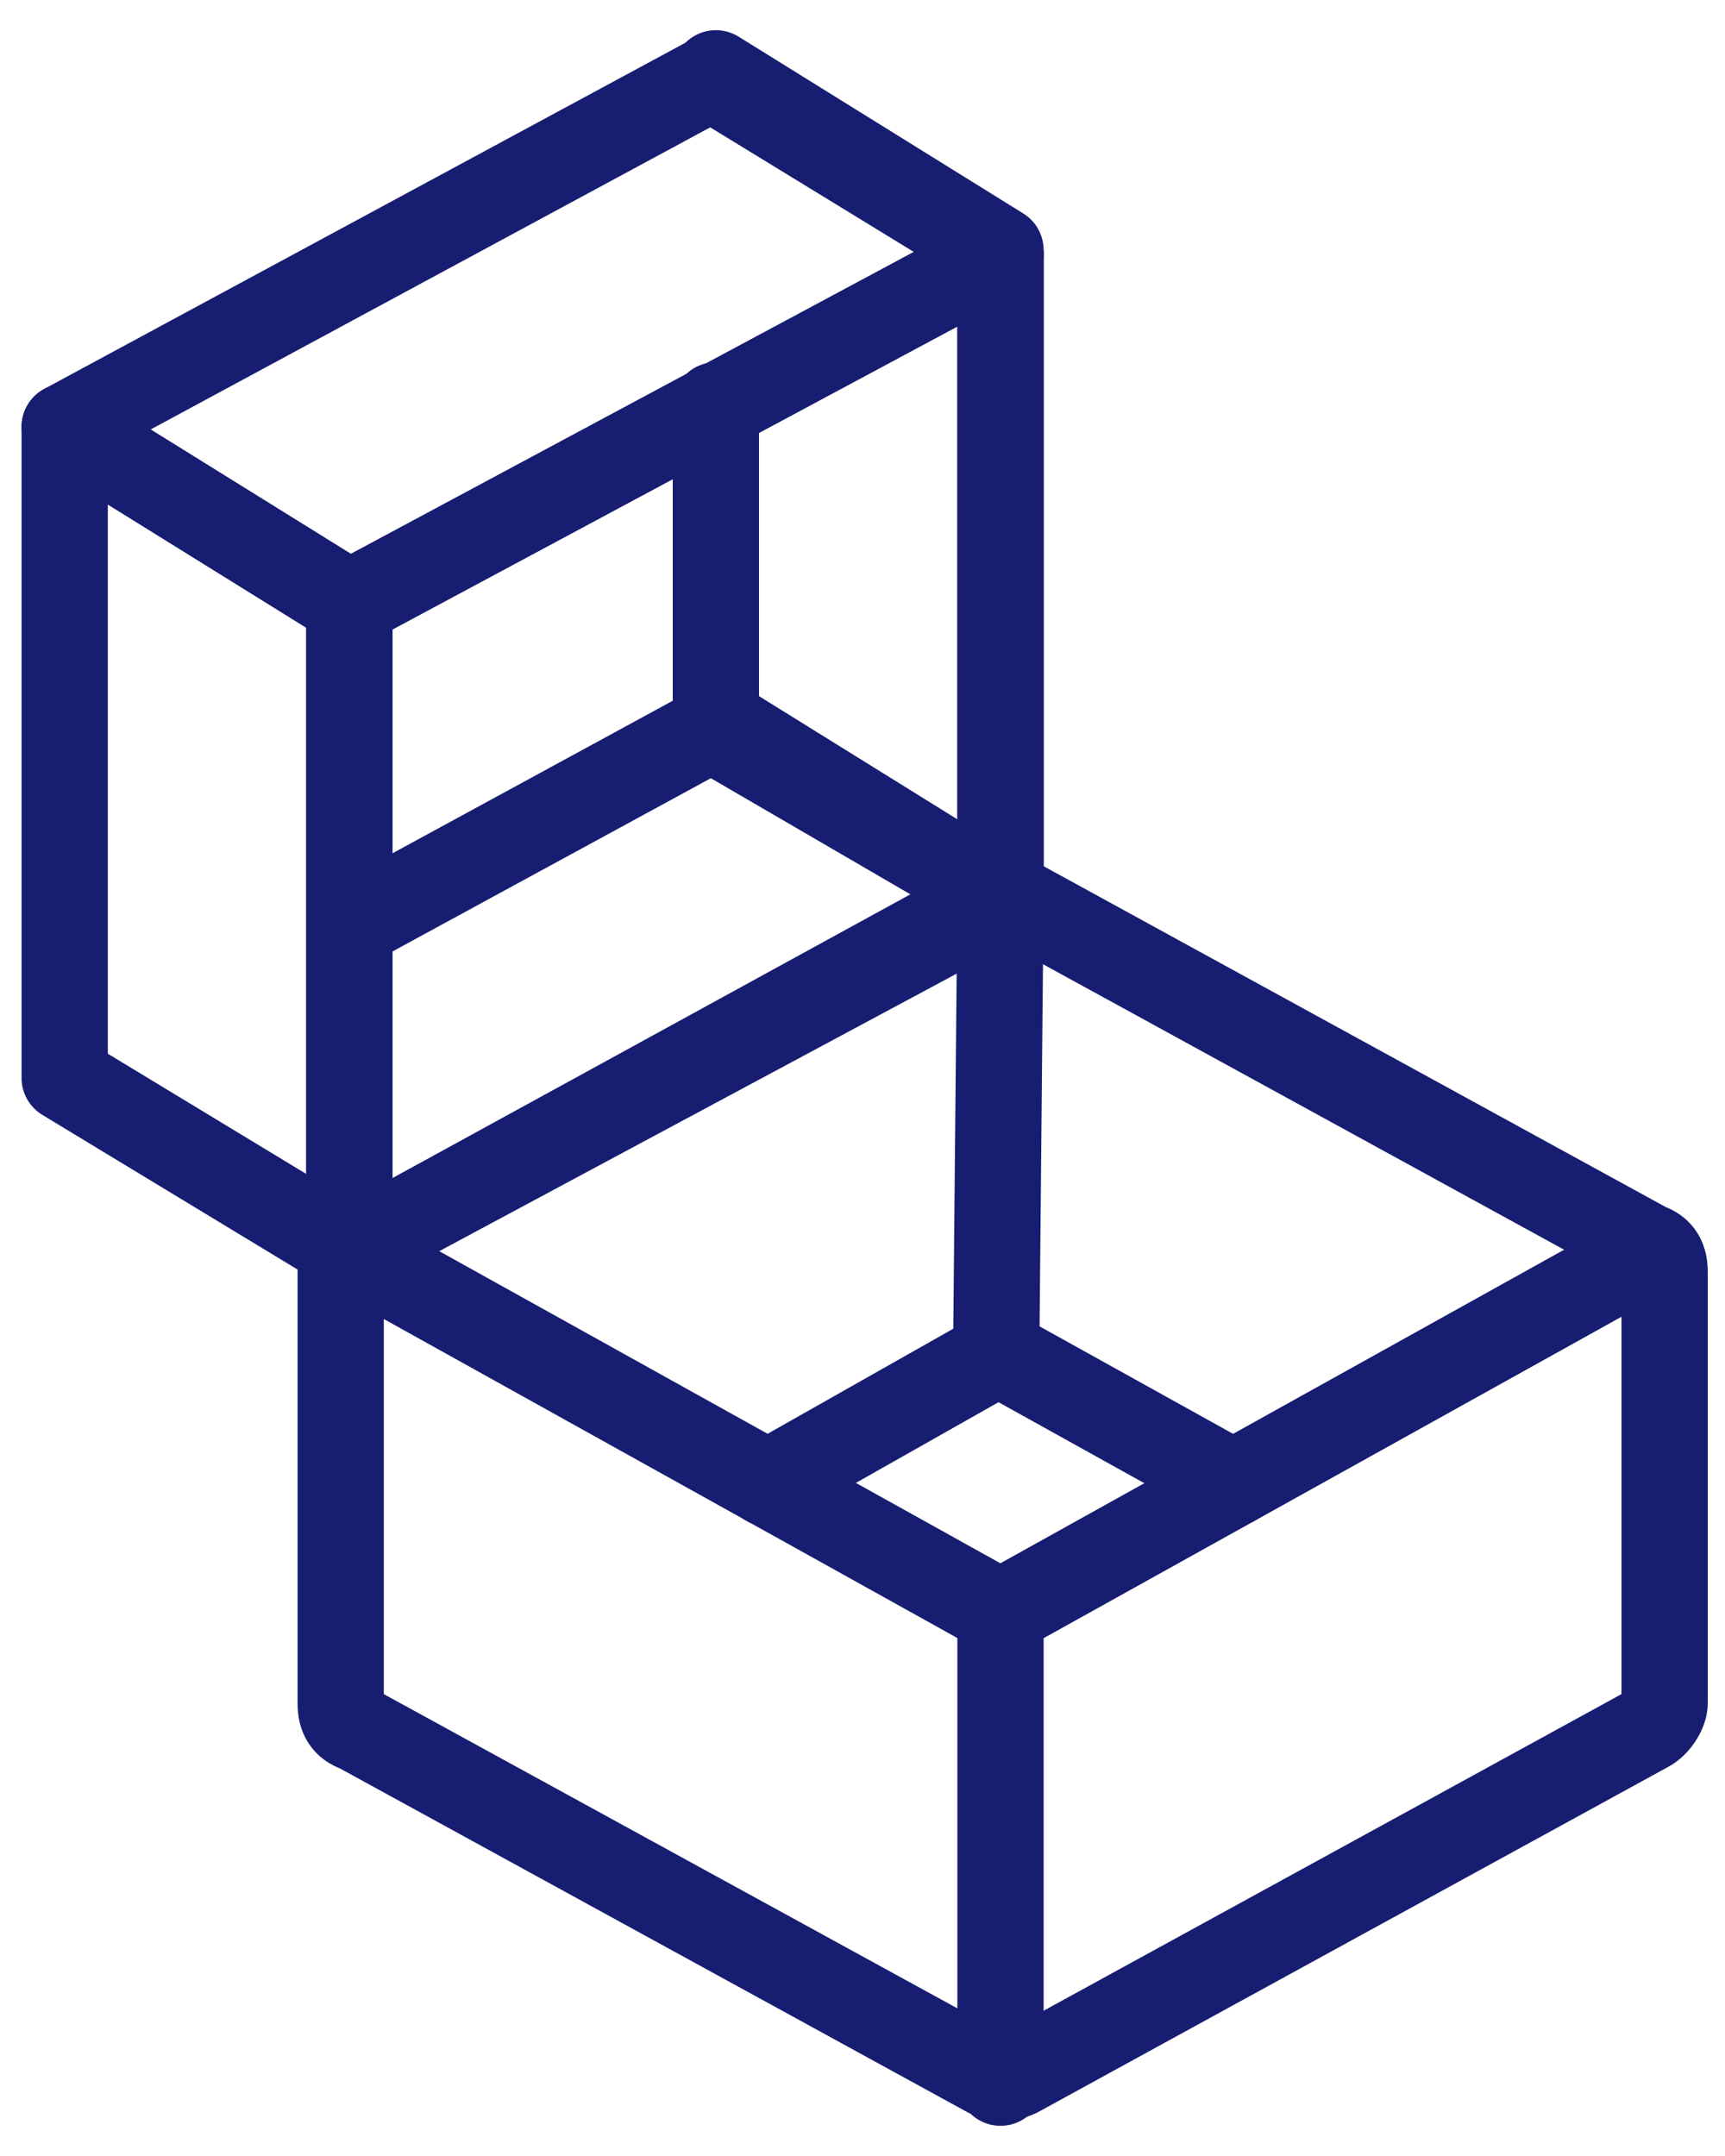
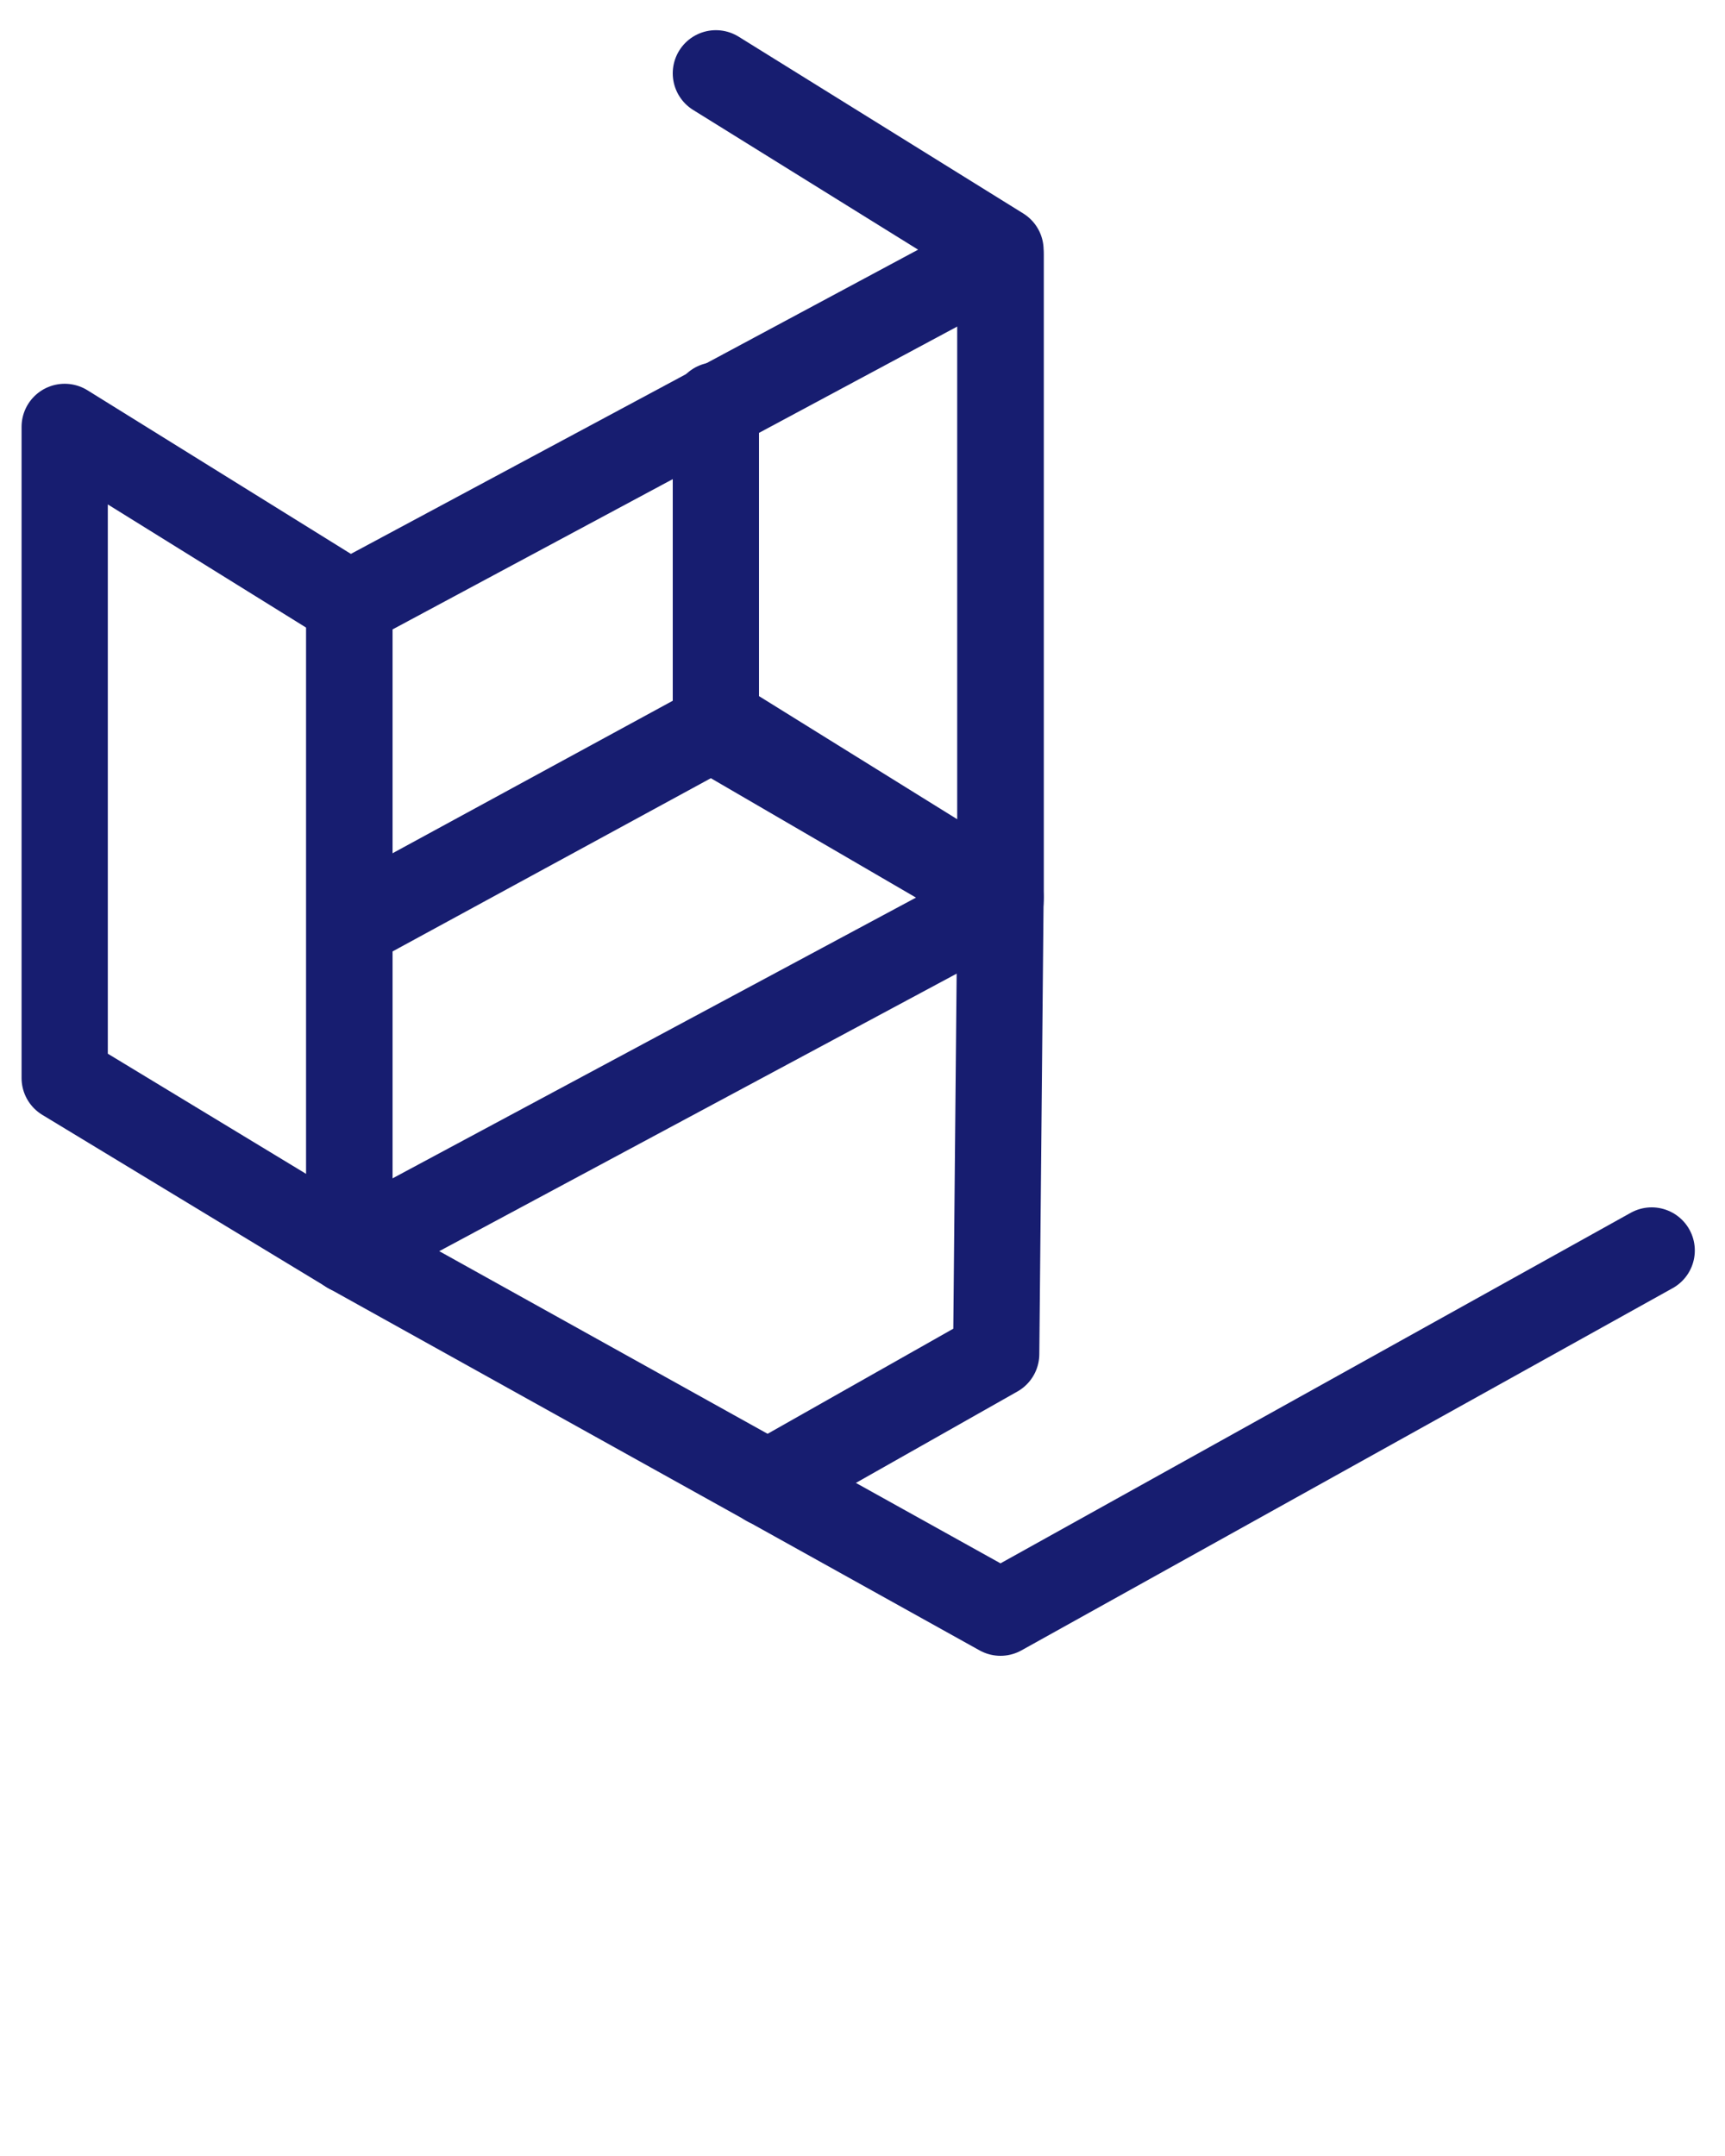
<svg xmlns="http://www.w3.org/2000/svg" width="40" height="50" viewBox="0 0 40 50" fill="none">
  <g clip-path="url(#clip0_383_43)">
-     <path d="M22.9 20.9L8.3 28.9C8.1 29 7.9 29.3 7.9 29.5V39.5C7.9 39.8 8 40 8.3 40.1L22.9 48.1C23.1 48.2 23.4 48.2 23.6 48.1L38.2 40.1C38.4 40 38.6 39.7 38.6 39.5V29.5C38.6 29.2 38.5 29 38.2 28.9L23.6 20.9C23.4 20.8 23.1 20.8 22.9 20.9Z" stroke="#171D70" stroke-width="2" stroke-miterlimit="10" stroke-linecap="round" stroke-linejoin="round" />
    <path d="M8.1 29L23.2 37.4L38.3 29" stroke="#171D70" stroke-width="2" stroke-miterlimit="10" stroke-linecap="round" stroke-linejoin="round" />
-     <path d="M23.2 31.4L28.6 34.4" stroke="#171D70" stroke-width="2" stroke-miterlimit="10" stroke-linecap="round" stroke-linejoin="round" />
-     <path d="M38.3 29L23.2 37.4V48.3" stroke="#171D70" stroke-width="2" stroke-miterlimit="10" stroke-linecap="round" stroke-linejoin="round" />
    <path d="M23.2 20.9L8.1 29V14L23.2 5.9V20.9Z" stroke="#171D70" stroke-width="2" stroke-miterlimit="10" stroke-linecap="round" stroke-linejoin="round" />
    <path d="M1.5 25L8.1 29V14L1.5 9.9V25Z" stroke="#171D70" stroke-width="2" stroke-miterlimit="10" stroke-linecap="round" stroke-linejoin="round" />
    <path d="M16.6 9.4V16.7L23.2 20.8V5.8L16.6 1.7" stroke="#171D70" stroke-width="2" stroke-miterlimit="10" stroke-linecap="round" stroke-linejoin="round" />
-     <path d="M16.5 1.8L23.2 5.9L8.1 14L1.5 9.9L16.5 1.8Z" stroke="#171D70" stroke-width="2" stroke-miterlimit="10" stroke-linecap="round" stroke-linejoin="round" />
    <path d="M8.6 21.2L16.5 16.9L23.2 20.8L23.1 31.4L17.8 34.4" stroke="#171D70" stroke-width="2" stroke-miterlimit="10" stroke-linecap="round" stroke-linejoin="round" />
  </g>
  <defs>
    <clipPath id="clip0_383_43">
      <rect width="40" height="50" fill="white" />
    </clipPath>
  </defs>
</svg>